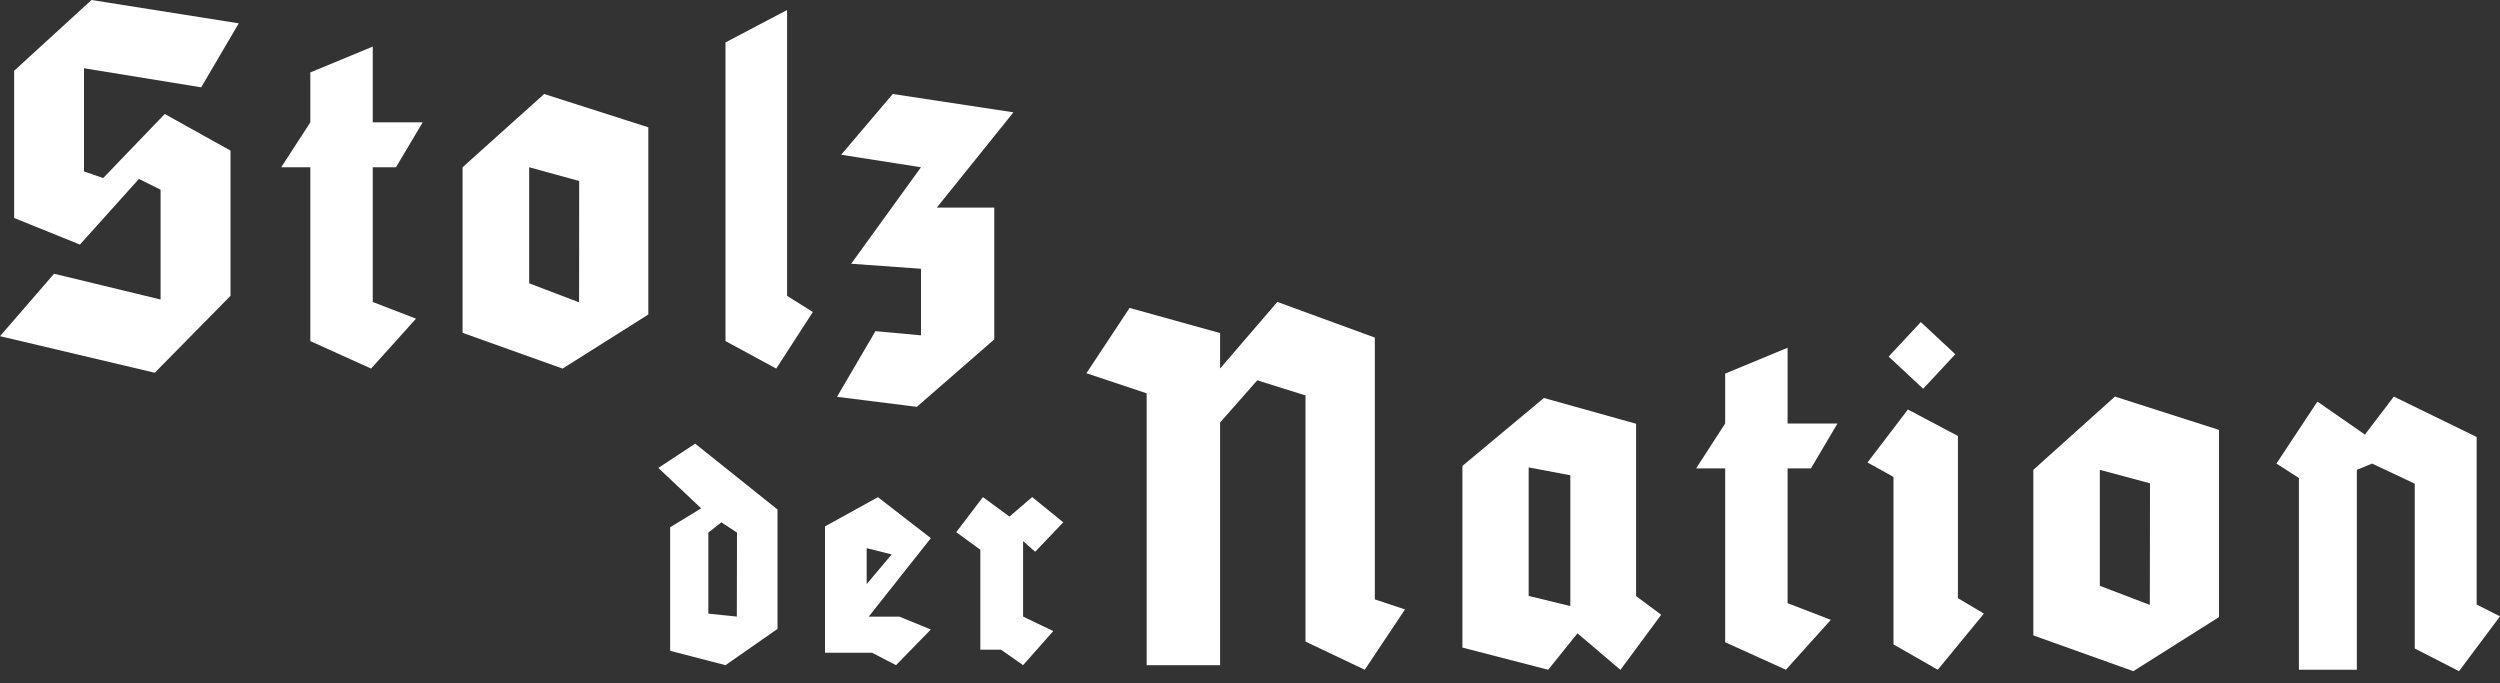
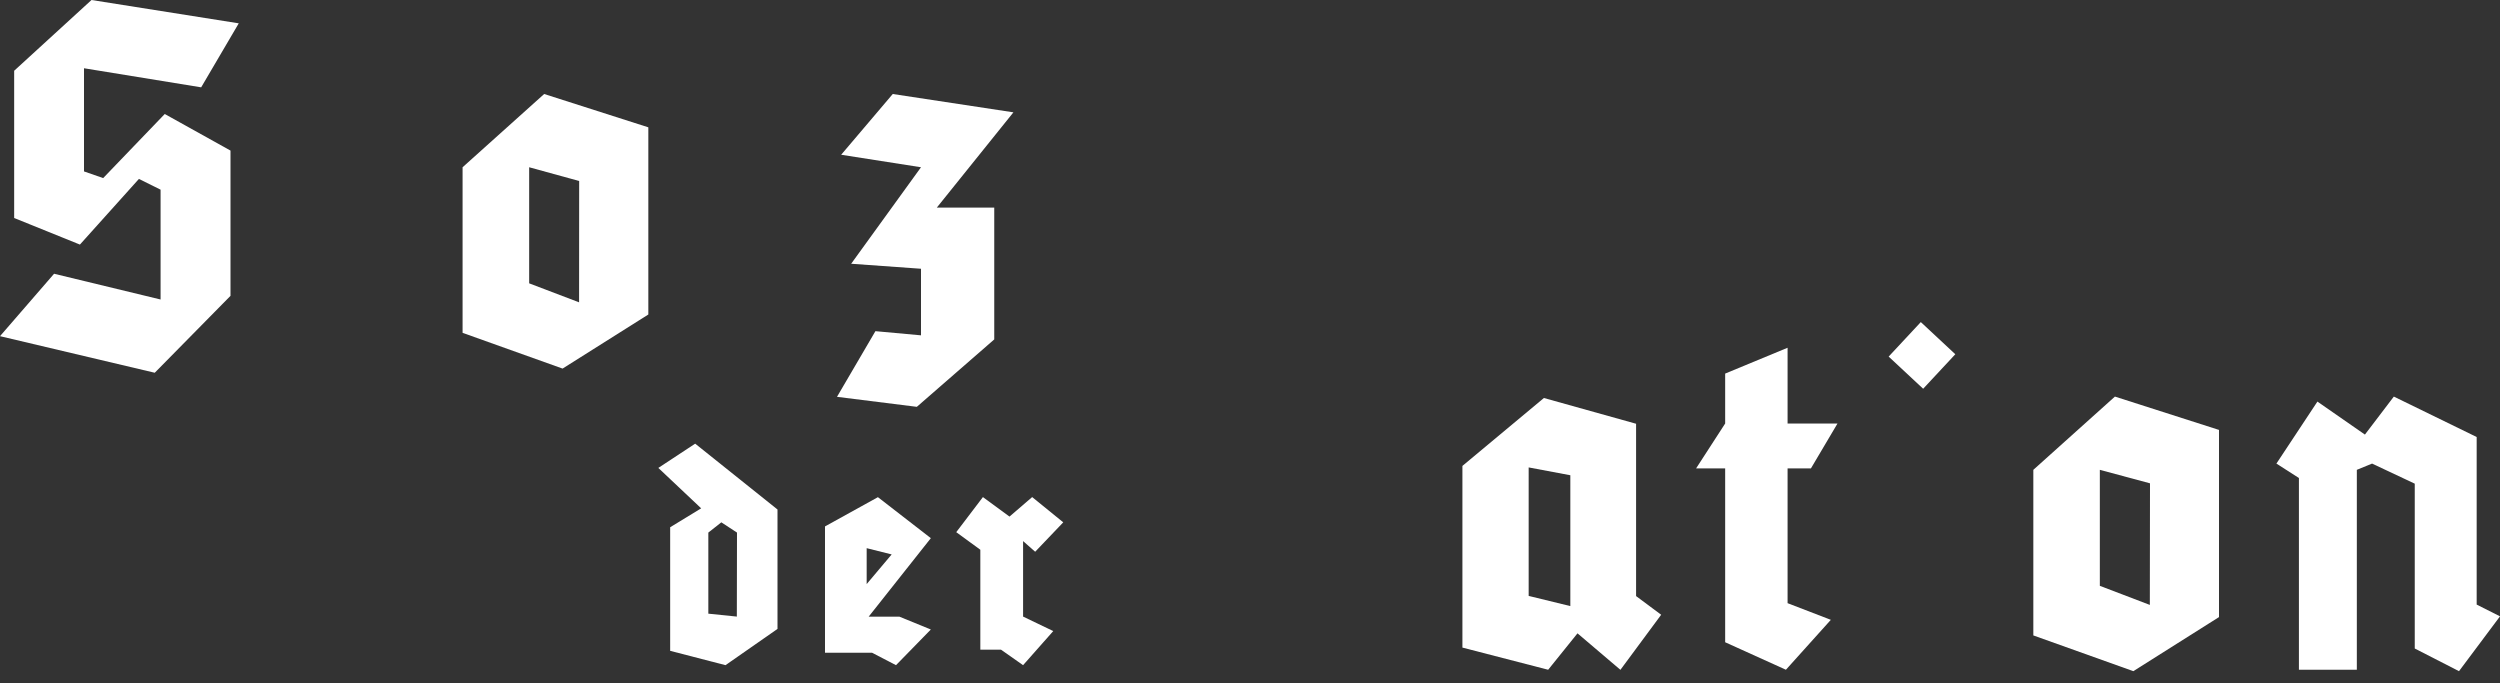
<svg xmlns="http://www.w3.org/2000/svg" width="300" height="82" viewBox="0 0 300 82">
  <rect x="0" y="0" width="300" height="82" fill="#333333" stroke="none" />
  <polygon points="28.65 2.8 10.98 0 1.7 8.49 1.7 26.16 9.59 29.35 16.67 21.47 19.27 22.76 19.27 35.94 6.49 32.85 0 40.34 18.57 44.73 27.66 35.5 27.66 18.07 19.77 13.68 12.38 21.37 10.08 20.57 10.08 8.19 24.14 10.48 28.65 2.8" fill="#fff" />
-   <polygon points="44.73 20.07 47.52 20.07 50.72 14.68 44.73 14.68 44.73 5.59 37.24 8.69 37.24 14.68 33.75 20.07 37.24 20.07 37.24 40.93 44.53 44.23 49.92 38.24 44.73 36.24 44.73 20.07" fill="#fff" />
  <polygon points="214.51 56.21 217.31 56.21 220.5 50.82 214.51 50.82 214.51 41.73 207.02 44.83 207.02 50.82 203.53 56.21 207.02 56.21 207.02 77.07 214.31 80.37 219.7 74.38 214.51 72.38 214.51 56.21" fill="#fff" />
  <path d="M65.3,11.28l-9.79,8.79V39.94l12,4.29,10.29-6.49V15.28Zm4.19,25L63.5,34V20.07l6,1.65Z" fill="#fff" />
  <path d="M253.79,47.59,244,56.38V76.25l12,4.29,10.28-6.49V51.59Zm4.19,25-6-2.29V56.38L258,58Z" fill="#fff" />
-   <polygon points="87.06 5.09 87.06 40.93 93.15 44.23 97.54 37.44 94.45 35.5 94.45 1.2 87.06 5.09" fill="#fff" />
  <polygon points="107.13 11.28 100.94 18.57 110.52 20.07 102.14 31.65 110.52 32.25 110.52 40.24 105.05 39.74 100.44 47.62 110.02 48.82 119.31 40.73 119.31 24.91 112.42 24.91 121.61 13.48 107.13 11.28" fill="#fff" />
  <path d="M83.42,53.24,79,56.15,84.14,61l-3.72,2.27V78.1l6.64,1.72,6.24-4.35V61.14Zm5,20.75L85,73.64V63.91l1.56-1.23,1.88,1.23Z" fill="#fff" />
  <path d="M104.24,74l7.46-9.42-6.35-4.92L99,63.17V78.33h5.65l2.87,1.49,4.18-4.28L107.93,74ZM104,65.78l3,.75-3,3.56Z" fill="#fff" />
  <polygon points="114.75 63.86 117.95 59.65 121.14 61.99 123.86 59.65 127.59 62.68 124.22 66.21 122.77 64.93 122.77 73.99 126.39 75.73 122.77 79.82 120.12 77.96 117.64 77.96 117.64 65.97 114.75 63.86" fill="#fff" />
-   <polygon points="130.37 44.79 135.55 36.95 146.41 39.97 146.41 44.23 153.28 36.23 164.98 40.51 164.98 71.93 168.6 73.13 163.77 80.37 156.66 76.99 156.66 47.45 150.87 45.64 146.41 50.7 146.41 79.82 137.6 79.82 137.6 47.2 130.37 44.79" fill="#fff" />
  <path d="M196.33,71.53V50.85l-11.06-3.09-9.78,8.15v21.8l10.29,2.66L189.3,76l5.15,4.38,4.89-6.61Zm-7.89,1.2-5-1.22V56.09l5,.94Z" fill="#fff" />
-   <polygon points="224.1 55.5 228.95 49.14 234.95 52.32 234.95 71.78 238.07 73.63 232.53 80.37 227.22 77.33 227.22 57.23 224.1 55.5" fill="#fff" />
  <rect x="227.81" y="39.82" width="5.66" height="5.66" transform="translate(90.98 -145.79) rotate(42.98)" fill="#fff" />
  <polygon points="273.17 55.63 275.87 57.36 275.87 80.37 282.82 80.37 282.82 56.38 284.65 55.63 289.77 58.04 289.77 77.82 295.08 80.54 300 73.96 297.2 72.55 297.2 52.44 287.26 47.59 283.79 52.15 278.09 48.19 273.17 55.63" fill="#fff" />
</svg>